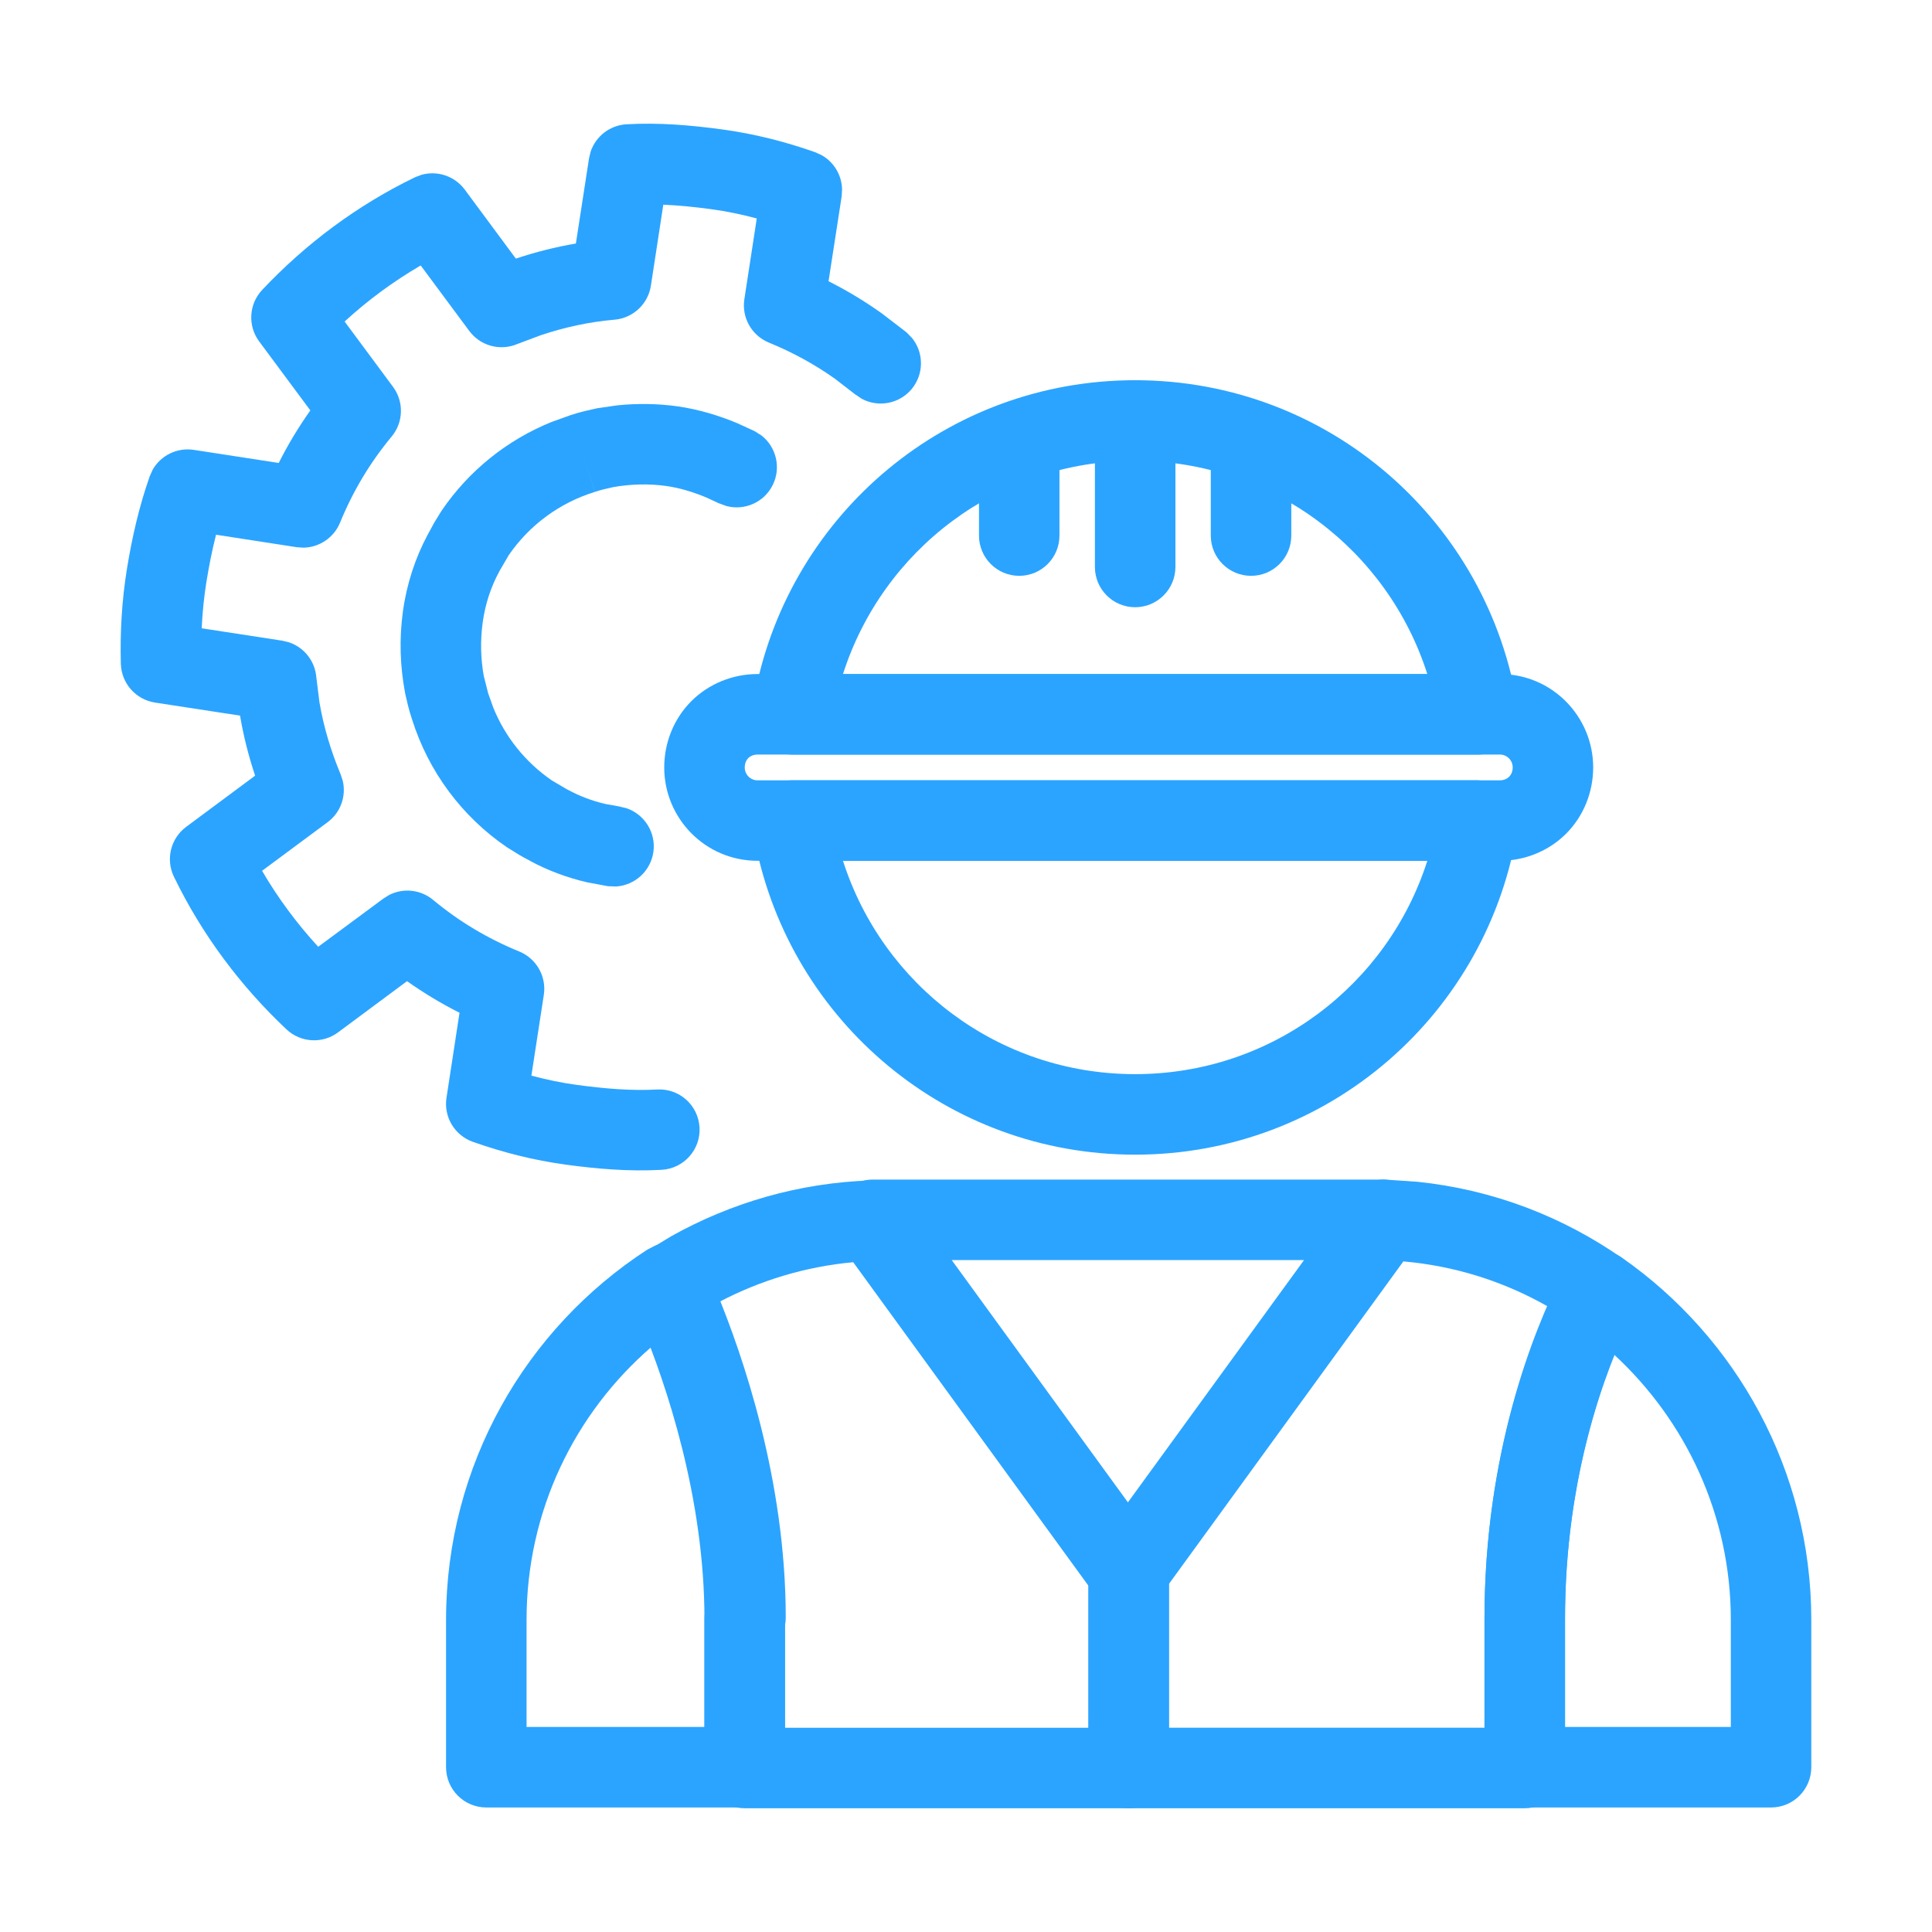
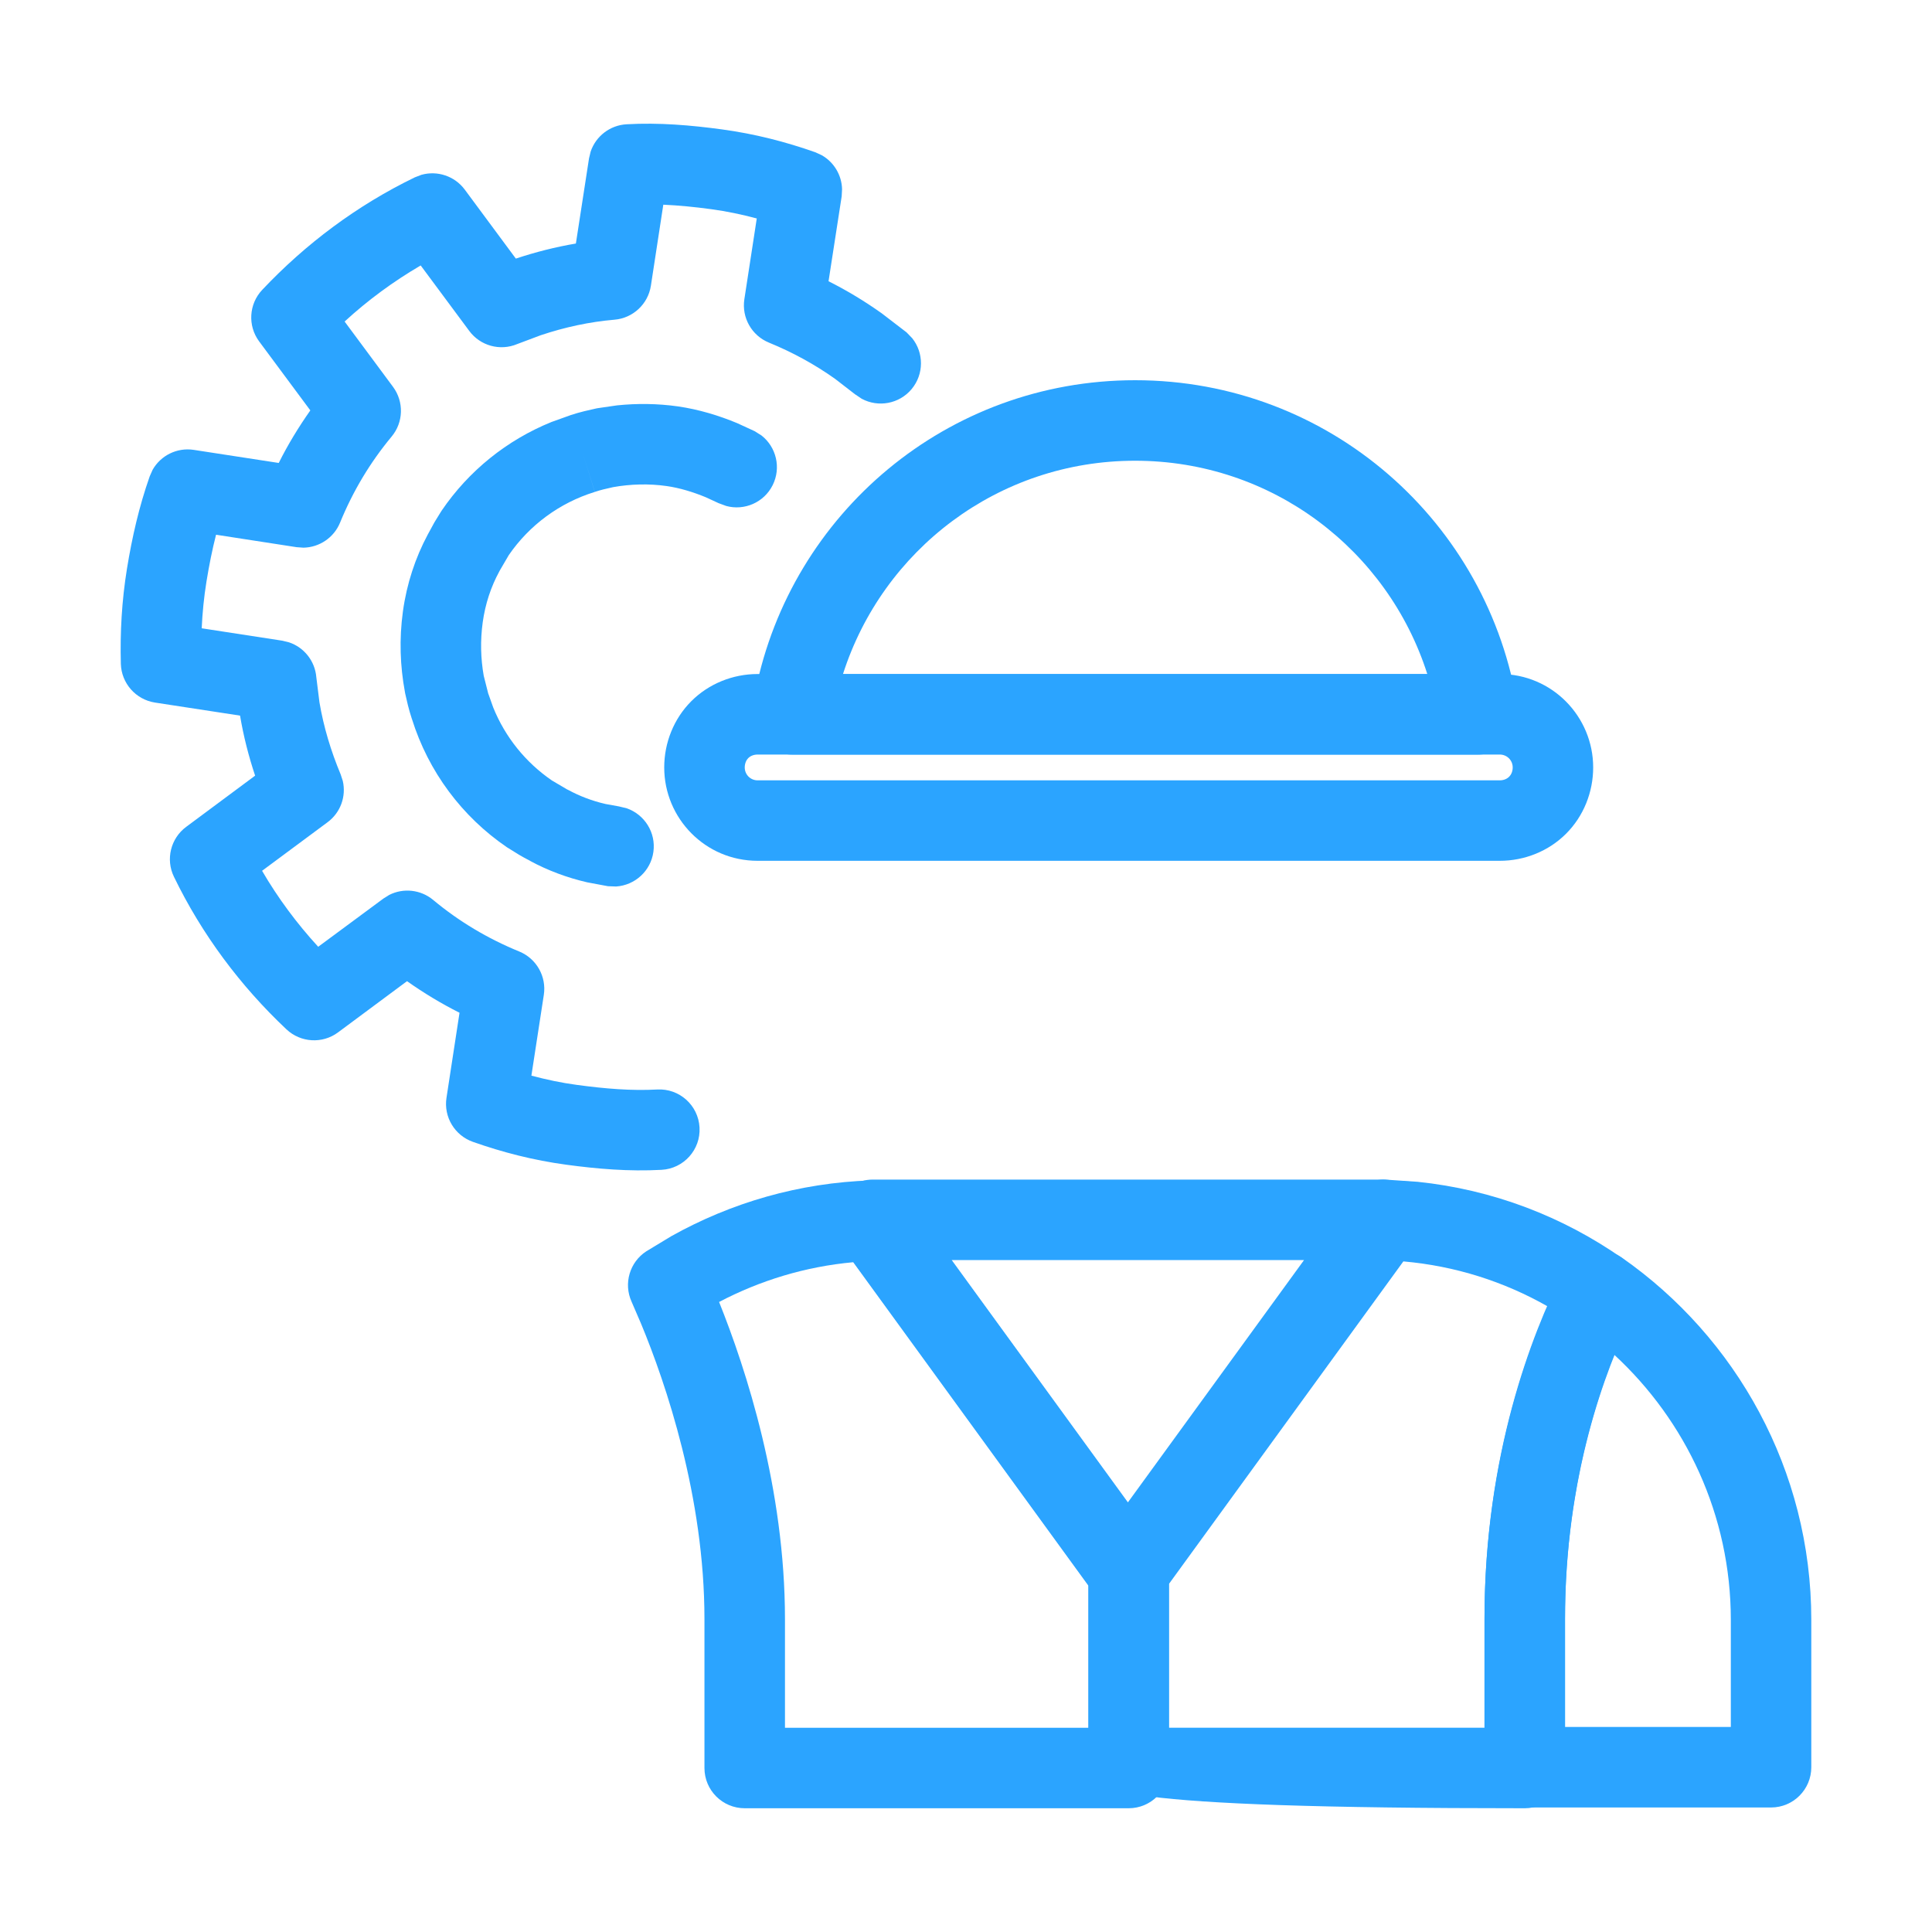
<svg xmlns="http://www.w3.org/2000/svg" width="40" height="40" viewBox="0 0 40 40" fill="none">
  <path d="M12.973 2.573C13.647 2.535 14.306 2.592 14.947 2.679C15.627 2.771 16.266 2.936 16.879 3.152L17.014 3.214C17.267 3.358 17.427 3.626 17.434 3.917L17.426 4.065L17.154 5.823C17.539 6.016 17.905 6.238 18.254 6.486L18.769 6.881L18.886 7.002C19.128 7.304 19.132 7.745 18.875 8.055C18.617 8.364 18.183 8.44 17.841 8.256L17.701 8.162L17.291 7.845C16.868 7.544 16.41 7.294 15.919 7.093C15.563 6.947 15.353 6.576 15.411 6.196L15.668 4.523C15.36 4.441 15.046 4.374 14.724 4.331C14.379 4.284 14.05 4.252 13.733 4.238L13.476 5.916C13.417 6.296 13.105 6.587 12.722 6.619C12.205 6.663 11.693 6.774 11.197 6.94L10.707 7.124C10.354 7.272 9.944 7.16 9.716 6.852L8.71 5.496C8.145 5.826 7.617 6.214 7.135 6.657L8.137 8.009C8.366 8.318 8.354 8.744 8.108 9.039C7.664 9.573 7.308 10.166 7.04 10.822C6.912 11.133 6.611 11.333 6.283 11.339L6.142 11.329L4.473 11.071C4.394 11.38 4.33 11.701 4.275 12.039C4.222 12.365 4.191 12.687 4.176 13.008L5.846 13.265L5.984 13.299C6.295 13.403 6.521 13.684 6.549 14.02L6.614 14.541C6.701 15.054 6.851 15.549 7.053 16.033L7.097 16.168C7.171 16.487 7.051 16.825 6.781 17.024L5.426 18.029C5.755 18.594 6.146 19.12 6.588 19.602L7.939 18.603L8.059 18.528C8.352 18.38 8.71 18.417 8.969 18.633C9.502 19.077 10.096 19.432 10.751 19.7C11.107 19.846 11.318 20.218 11.259 20.599L11.002 22.27C11.31 22.352 11.623 22.419 11.946 22.462C12.538 22.542 13.081 22.586 13.606 22.557C14.065 22.531 14.458 22.883 14.483 23.343C14.509 23.802 14.156 24.195 13.697 24.22C13.023 24.257 12.364 24.201 11.723 24.114C11.043 24.022 10.404 23.857 9.791 23.641C9.413 23.507 9.183 23.125 9.244 22.729L9.514 20.968C9.134 20.777 8.772 20.558 8.427 20.314L6.998 21.375C6.674 21.615 6.224 21.588 5.93 21.311C4.976 20.412 4.18 19.347 3.601 18.152C3.426 17.792 3.533 17.357 3.855 17.119L5.282 16.059C5.148 15.658 5.042 15.244 4.97 14.816L3.209 14.546C2.811 14.484 2.514 14.147 2.502 13.745C2.485 13.098 2.52 12.445 2.629 11.772C2.735 11.122 2.879 10.488 3.1 9.861L3.16 9.726C3.328 9.43 3.665 9.261 4.011 9.314L5.771 9.585C5.961 9.205 6.181 8.843 6.425 8.497L5.365 7.068C5.125 6.744 5.152 6.294 5.429 6.001C6.329 5.047 7.393 4.251 8.588 3.672L8.726 3.619C9.054 3.527 9.413 3.644 9.622 3.925L10.68 5.354C11.083 5.22 11.499 5.114 11.923 5.042L12.195 3.279L12.229 3.138C12.336 2.82 12.629 2.592 12.973 2.573ZM12.773 8.393C13.185 8.35 13.614 8.354 14.036 8.414C14.467 8.476 14.886 8.604 15.263 8.761L15.624 8.927L15.767 9.017C16.072 9.256 16.177 9.685 15.997 10.045C15.817 10.405 15.411 10.577 15.037 10.476L14.879 10.418L14.617 10.297C14.35 10.186 14.069 10.101 13.801 10.063C13.438 10.011 13.054 10.021 12.693 10.086C12.54 10.12 12.433 10.145 12.332 10.179L12.315 10.185L12.068 9.389L12.314 10.185C11.585 10.411 10.962 10.871 10.535 11.491L10.348 11.811C10.343 11.819 10.339 11.828 10.335 11.836C10.166 12.147 10.047 12.501 9.994 12.885C9.942 13.266 9.952 13.633 10.015 13.991L10.108 14.358L10.115 14.376L10.211 14.646C10.459 15.261 10.882 15.785 11.427 16.159L11.741 16.344L11.765 16.355C11.999 16.482 12.257 16.581 12.533 16.645L12.815 16.696L12.979 16.736C13.345 16.865 13.583 17.237 13.528 17.636C13.473 18.035 13.143 18.329 12.756 18.354L12.587 18.348L12.159 18.268C11.737 18.171 11.337 18.02 10.971 17.822V17.82C10.892 17.78 10.815 17.738 10.743 17.695L10.527 17.561C10.517 17.556 10.508 17.55 10.499 17.544C9.565 16.908 8.869 15.975 8.528 14.884V14.886C8.495 14.787 8.468 14.69 8.445 14.599L8.388 14.354L8.383 14.324C8.284 13.791 8.263 13.233 8.342 12.658C8.421 12.085 8.599 11.548 8.857 11.066L8.995 10.813C9.042 10.734 9.089 10.66 9.128 10.597L9.146 10.569C9.705 9.748 10.495 9.111 11.418 8.737L11.822 8.592C12.013 8.529 12.198 8.489 12.338 8.458L12.367 8.452L12.773 8.393Z" fill="#2BA4FF" />
-   <path d="M30.601 16.155L30.782 16.175C30.956 16.213 31.115 16.308 31.234 16.447C31.353 16.585 31.421 16.758 31.433 16.936L31.424 17.116C30.829 20.965 27.52 23.906 23.501 23.906C19.609 23.906 16.38 21.146 15.642 17.474L15.578 17.116C15.541 16.875 15.611 16.631 15.768 16.447C15.927 16.262 16.158 16.155 16.402 16.155H30.601ZM17.453 17.822C18.272 20.387 20.663 22.239 23.501 22.239C26.339 22.239 28.733 20.387 29.551 17.822H17.453Z" fill="#2BA4FF" />
  <path d="M23.501 7.872C27.519 7.872 30.829 10.812 31.424 14.661C31.462 14.901 31.392 15.147 31.234 15.331C31.076 15.516 30.844 15.623 30.601 15.623H16.402C16.159 15.623 15.927 15.516 15.769 15.331C15.61 15.147 15.541 14.901 15.578 14.661L15.642 14.303C16.381 10.631 19.609 7.872 23.501 7.872ZM23.501 9.539C20.663 9.539 18.272 11.391 17.453 13.956H29.551C28.733 11.39 26.34 9.539 23.501 9.539Z" fill="#2BA4FF" />
-   <path d="M30.735 33.522C30.735 30.67 31.436 28.437 32.04 27.046C31.14 26.534 30.13 26.21 29.055 26.116L24.202 32.793V35.771H30.735V33.522ZM32.402 36.605C32.402 37.065 32.029 37.438 31.568 37.438H23.369C22.908 37.438 22.535 37.065 22.535 36.605V32.523C22.535 32.347 22.591 32.175 22.695 32.033L27.978 24.765L28.116 24.617C28.271 24.487 28.471 24.416 28.678 24.422L29.352 24.468C30.911 24.63 32.36 25.189 33.596 26.056L33.7 26.142C33.923 26.359 34.009 26.686 33.914 26.989C33.886 27.075 33.844 27.155 33.793 27.226C33.236 28.36 32.402 30.565 32.402 33.522V36.605Z" fill="#2BA4FF" />
+   <path d="M30.735 33.522C30.735 30.67 31.436 28.437 32.04 27.046C31.14 26.534 30.13 26.21 29.055 26.116L24.202 32.793V35.771H30.735V33.522ZM32.402 36.605C32.402 37.065 32.029 37.438 31.568 37.438C22.908 37.438 22.535 37.065 22.535 36.605V32.523C22.535 32.347 22.591 32.175 22.695 32.033L27.978 24.765L28.116 24.617C28.271 24.487 28.471 24.416 28.678 24.422L29.352 24.468C30.911 24.63 32.36 25.189 33.596 26.056L33.7 26.142C33.923 26.359 34.009 26.686 33.914 26.989C33.886 27.075 33.844 27.155 33.793 27.226C33.236 28.36 32.402 30.565 32.402 33.522V36.605Z" fill="#2BA4FF" />
  <path d="M28.635 24.422L28.75 24.43C29.017 24.467 29.252 24.633 29.377 24.878C29.519 25.157 29.493 25.492 29.308 25.745L24.025 33.012C23.869 33.228 23.618 33.356 23.352 33.356C23.085 33.356 22.834 33.228 22.678 33.012L17.395 25.745C17.21 25.492 17.184 25.157 17.326 24.878C17.468 24.598 17.755 24.422 18.068 24.422H28.635ZM23.352 31.105L26.999 26.088H19.704L23.352 31.105Z" fill="#2BA4FF" />
  <path d="M18.145 24.442C18.382 24.464 18.6 24.587 18.742 24.782L23.91 31.891C24.091 32.047 24.201 32.274 24.201 32.521V36.605C24.201 37.065 23.828 37.438 23.368 37.438H15.419C14.958 37.438 14.585 37.065 14.585 36.605V33.522C14.585 30.992 13.785 28.642 13.273 27.407L13.076 26.95C12.906 26.575 13.036 26.131 13.381 25.907L13.9 25.593C15.137 24.901 16.546 24.487 18.041 24.439L18.145 24.442ZM16.252 35.772H22.535V32.831L17.665 26.133C16.674 26.223 15.736 26.511 14.888 26.956C15.446 28.346 16.252 30.819 16.252 33.522V35.772Z" fill="#2BA4FF" />
-   <path d="M10.902 35.755H14.585V33.506C14.585 33.459 14.591 33.413 14.598 33.367C14.576 31.196 13.977 29.171 13.49 27.884C11.901 29.256 10.902 31.28 10.902 33.538V35.755ZM16.252 33.652V36.588C16.252 37.048 15.879 37.422 15.419 37.422H10.069C9.608 37.422 9.235 37.048 9.235 36.588V33.538C9.236 30.329 10.888 27.505 13.399 25.874L13.558 25.792C13.726 25.729 13.911 25.722 14.086 25.773C14.319 25.841 14.511 26.007 14.611 26.229L14.826 26.725C15.384 28.069 16.268 30.653 16.268 33.489C16.268 33.544 16.263 33.599 16.252 33.652Z" fill="#2BA4FF" />
  <path d="M30.735 33.506C30.735 30.128 31.714 27.614 32.358 26.344L32.456 26.195C32.568 26.057 32.723 25.957 32.898 25.913C33.132 25.854 33.381 25.9 33.579 26.038C35.941 27.687 37.501 30.436 37.501 33.538V36.588C37.501 37.049 37.128 37.422 36.668 37.422H31.569C31.108 37.422 30.735 37.049 30.735 36.588V33.506ZM32.402 35.755H35.835V33.538C35.835 31.372 34.902 29.414 33.419 28.047C32.925 29.287 32.402 31.16 32.402 33.506V35.755Z" fill="#2BA4FF" />
  <path d="M31.319 15.889C31.319 15.741 31.2 15.622 31.052 15.622H15.685C15.598 15.622 15.53 15.657 15.492 15.695C15.454 15.733 15.419 15.802 15.419 15.889C15.419 16.037 15.537 16.156 15.685 16.156H31.052C31.139 16.156 31.207 16.12 31.245 16.082C31.283 16.044 31.319 15.976 31.319 15.889ZM32.985 15.889C32.985 16.401 32.786 16.899 32.424 17.261C32.062 17.623 31.564 17.822 31.052 17.822H15.685C14.601 17.822 13.752 16.941 13.752 15.889C13.752 15.376 13.951 14.879 14.313 14.517C14.675 14.155 15.173 13.955 15.685 13.955H31.052C32.137 13.955 32.985 14.837 32.985 15.889Z" fill="#2BA4FF" />
-   <path d="M22.669 11.739V8.705C22.669 8.245 23.042 7.872 23.502 7.872C23.962 7.872 24.336 8.245 24.336 8.705V11.739C24.335 12.199 23.962 12.572 23.502 12.572C23.042 12.572 22.669 12.199 22.669 11.739Z" fill="#2BA4FF" />
-   <path d="M20.269 11.088V9.139C20.269 8.678 20.642 8.305 21.102 8.305C21.562 8.305 21.935 8.678 21.935 9.139V11.088C21.935 11.549 21.562 11.922 21.102 11.922C20.642 11.922 20.269 11.549 20.269 11.088Z" fill="#2BA4FF" />
-   <path d="M25.068 11.088V9.139C25.068 8.678 25.442 8.305 25.902 8.305C26.362 8.305 26.735 8.678 26.735 9.139V11.088C26.735 11.549 26.362 11.922 25.902 11.922C25.442 11.922 25.068 11.549 25.068 11.088Z" fill="#2BA4FF" />
</svg>